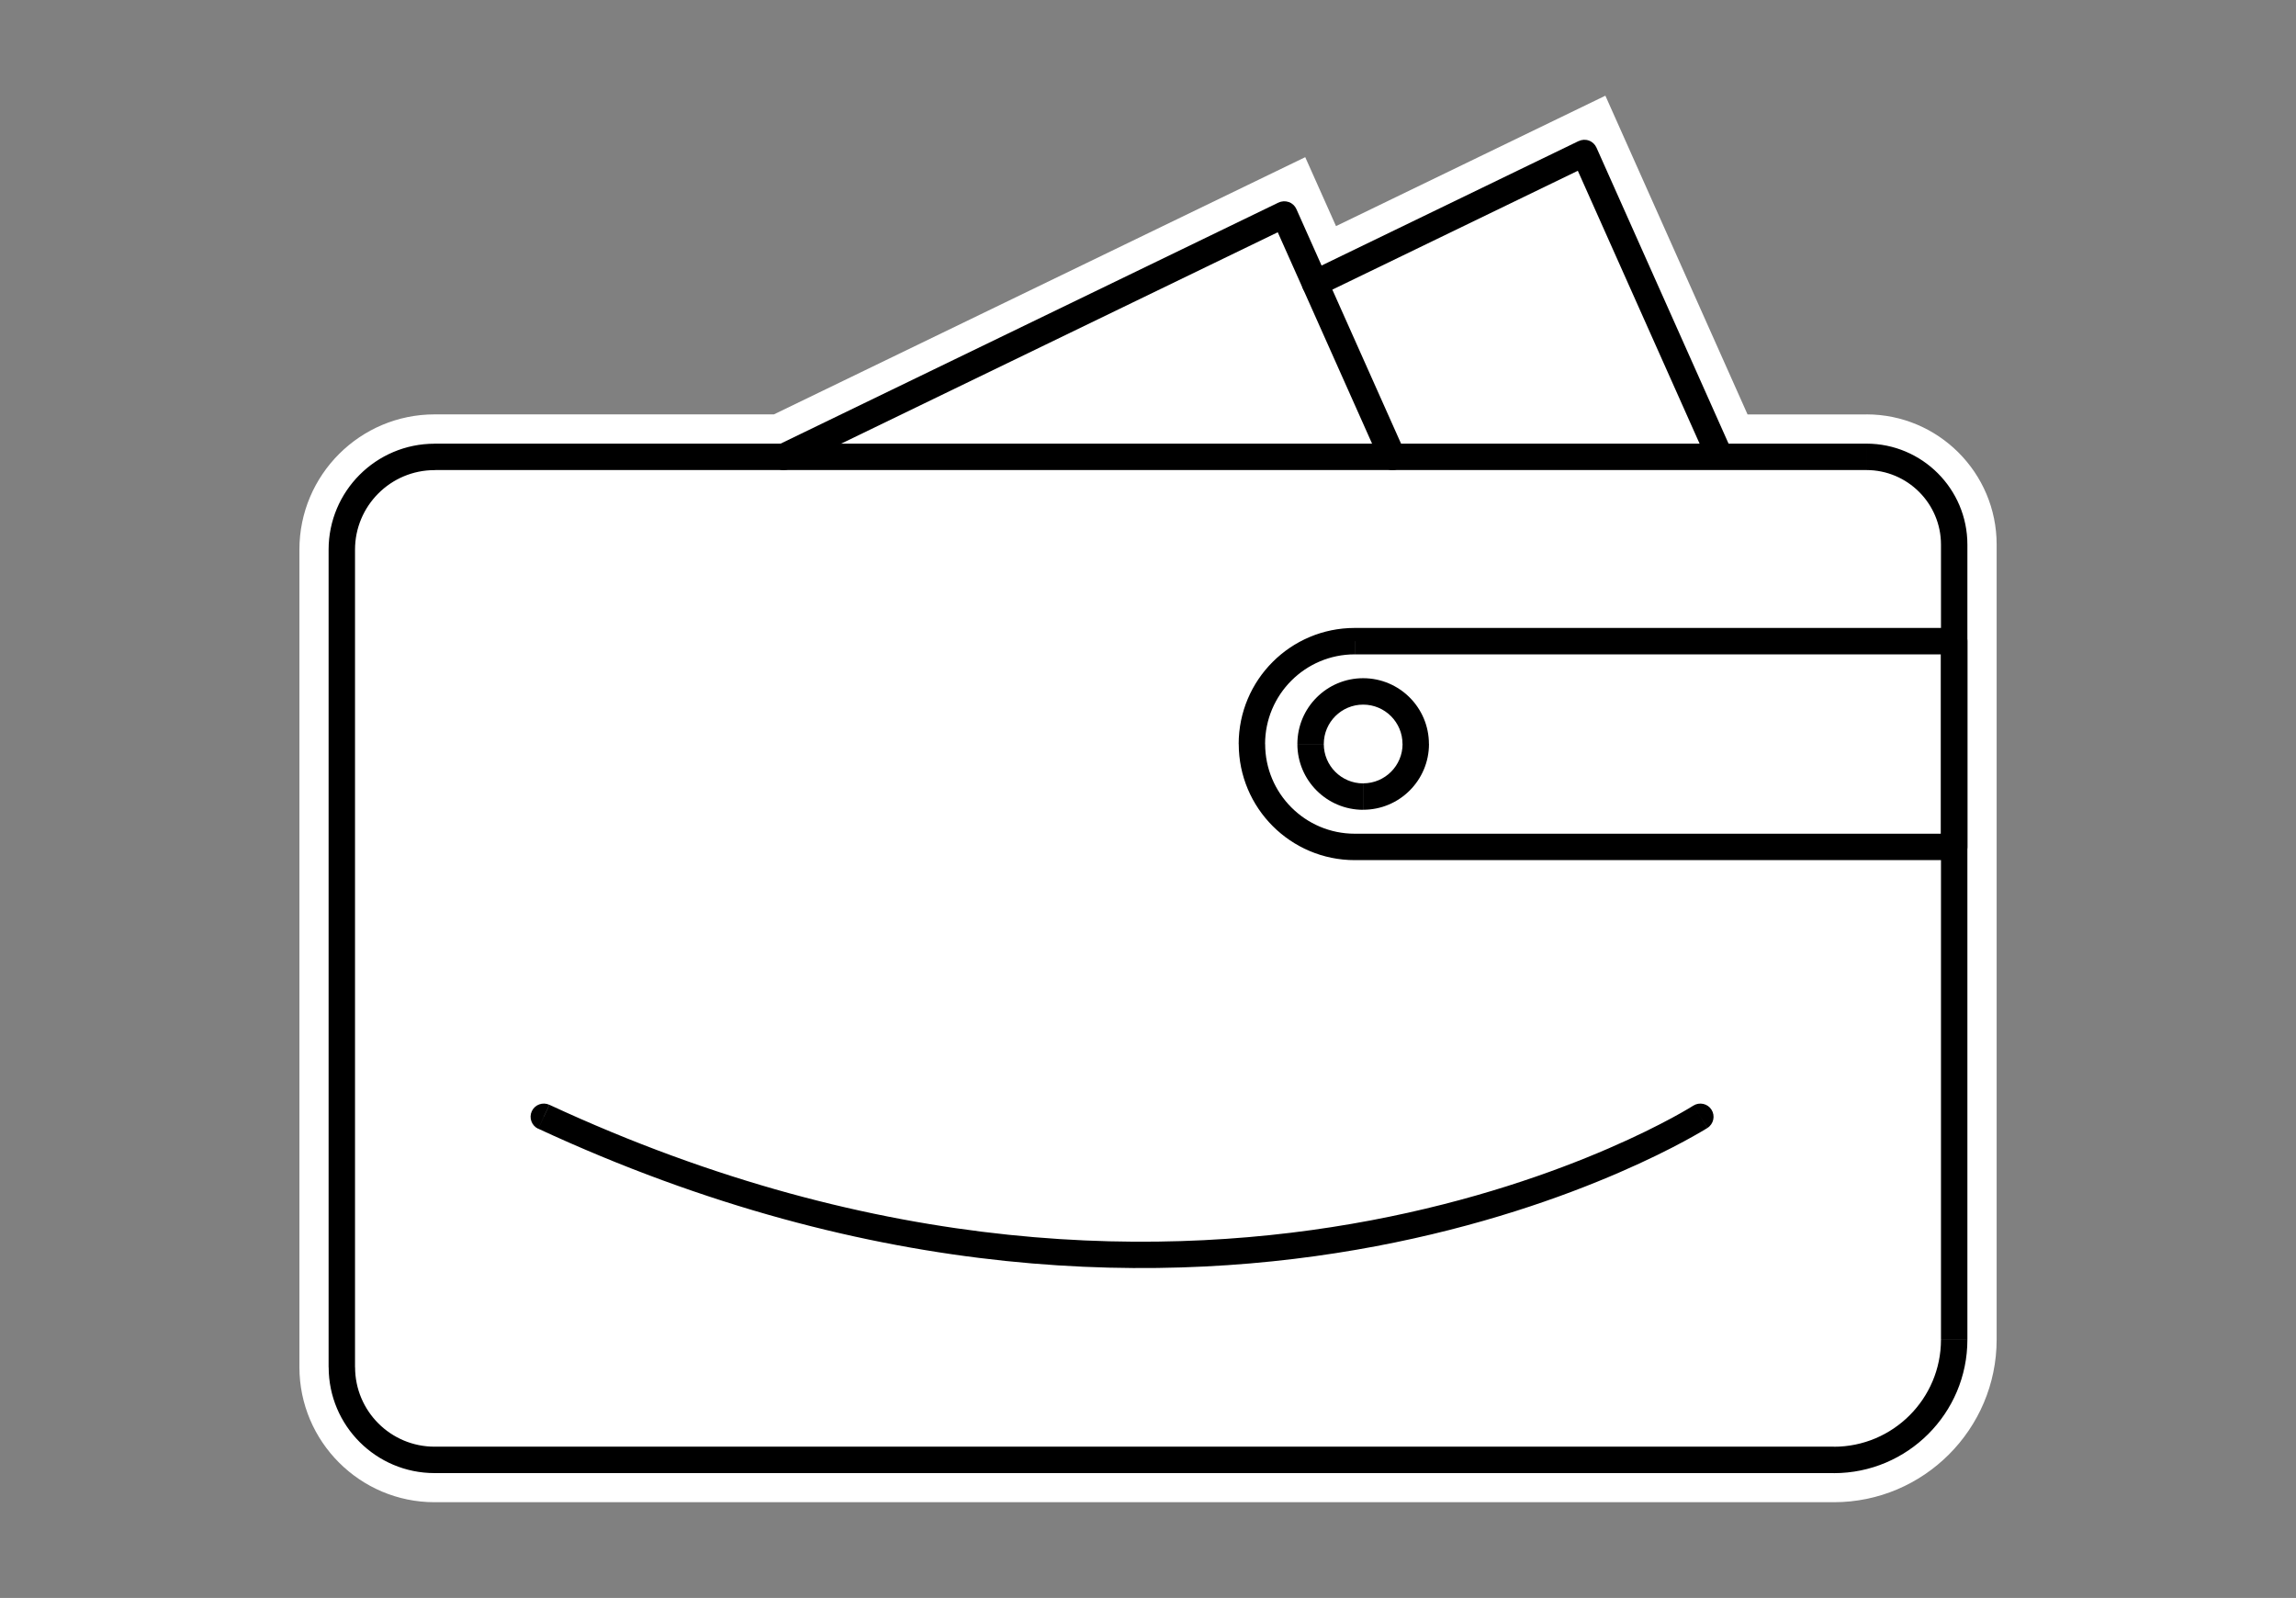
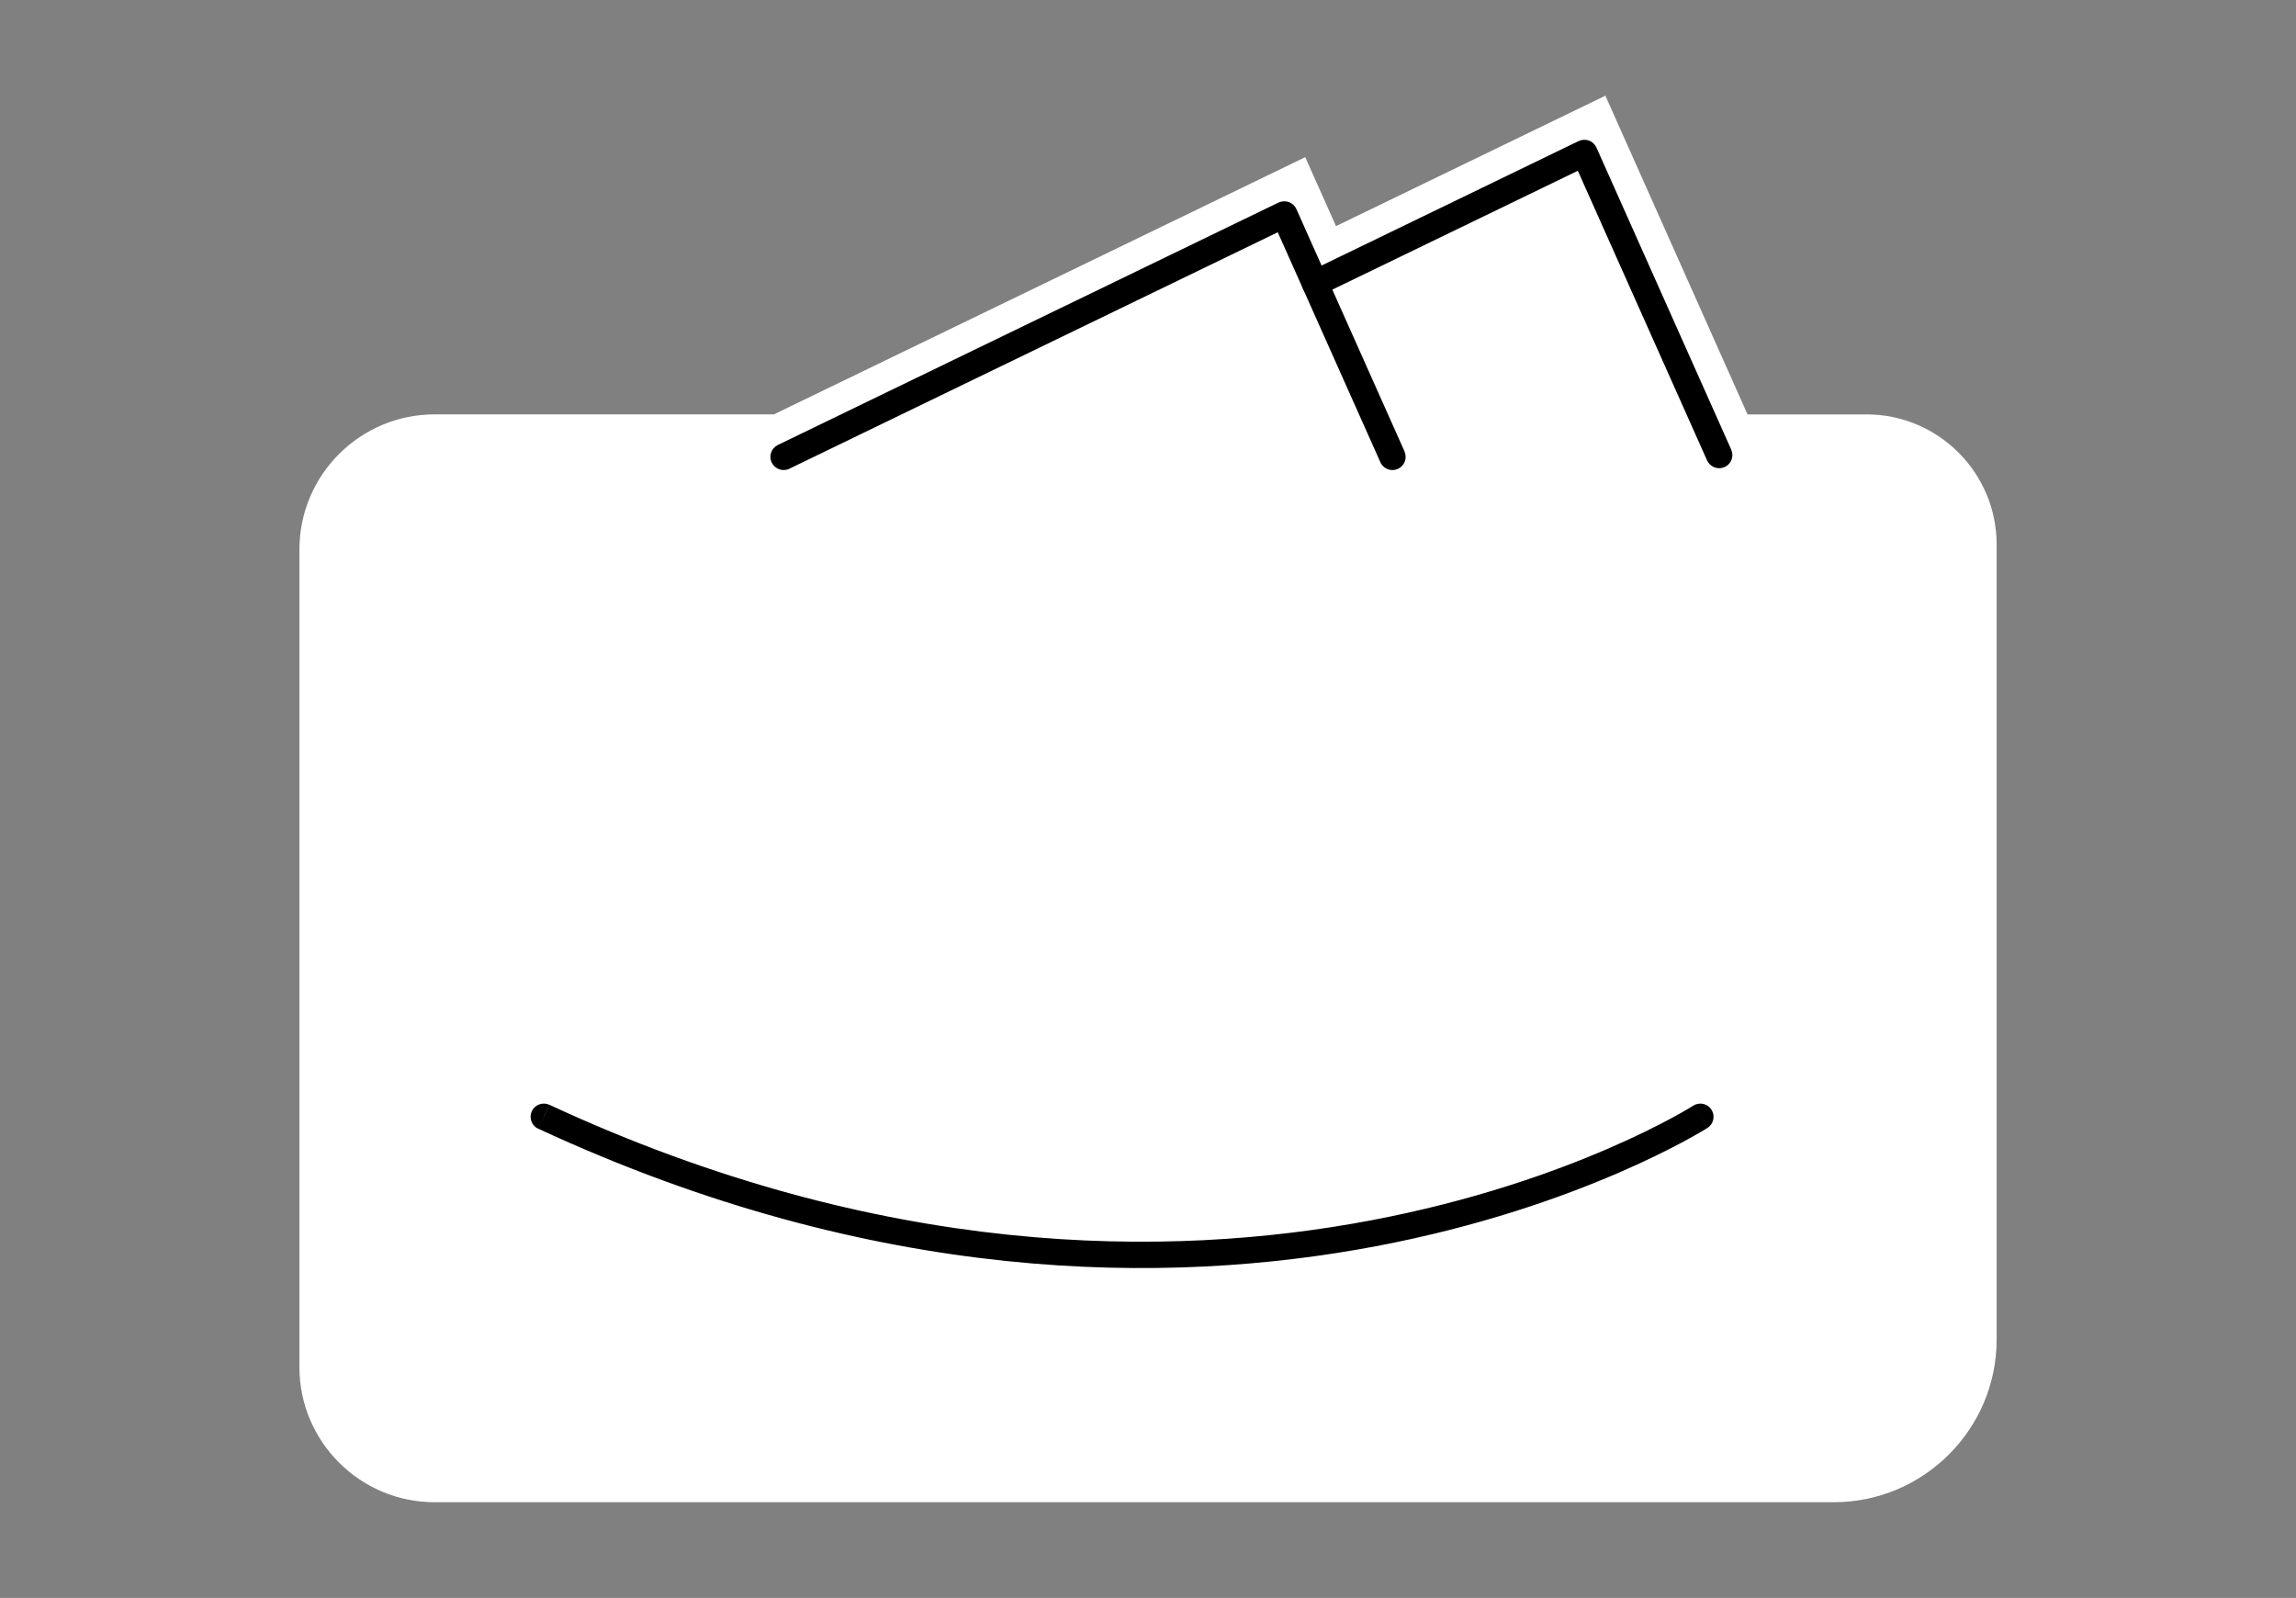
<svg xmlns="http://www.w3.org/2000/svg" id="Layer_1" version="1.1" viewBox="0 0 347.68 241.98">
  <rect x="0" y="0" width="347.68" height="241.98" fill="#808080" stroke="none" />
  <defs>
    <style>
      .st0 {
        fill: #fff;
      }

      .st1 {
        fill: none;
      }
    </style>
    <clipPath id="clippath">
-       <rect class="st1" x="-1836.55" y="-988.97" width="1690" height="11825" />
-     </clipPath>
+       </clipPath>
    <mask id="mask" x="-2266.99" y="-988.97" width="2471.87" height="11825" maskUnits="userSpaceOnUse" />
    <mask id="mask-1" x="-2444.16" y="-988.97" width="2833.6" height="11825" maskUnits="userSpaceOnUse" />
  </defs>
  <path class="st0" d="M282.64,62.76h-18.01l-21.53-48.27-40.79,19.75-4.66-10.44-80.46,38.95h-51.38c-11.29,0-20.47,9.18-20.47,20.47v123.8c0,11.28,9.18,20.46,20.46,20.46h211.91c13.58,0,24.64-11.06,24.64-24.64v-120.38c0-10.87-8.84-19.71-19.71-19.71h0Z" />
-   <path d="M65.81,69.19h2s-2,0-2,0h-2s2,0,2,0ZM51.76,83.24h2c0-6.65,5.4-12.05,12.05-12.05v-4c-8.86,0-16.05,7.19-16.05,16.05h2ZM51.76,207.04h2v-123.8h-4v123.8h2ZM65.8,221.07v-2c-6.64,0-12.03-5.39-12.03-12.03h-4c0,8.85,7.18,16.03,16.03,16.03v-2ZM277.7,221.07v-2H65.8v4h211.91v-2ZM295.92,202.86h-2c0,8.95-7.27,16.22-16.22,16.22v4c11.16,0,20.22-9.06,20.22-20.22h-2ZM295.92,82.47h-2v120.38h4v-120.38h-2ZM282.63,69.18v2c6.22,0,11.29,5.06,11.29,11.29h4c0-8.43-6.85-15.29-15.29-15.29v2ZM65.81,69.18v2h216.82v-4H65.81v2ZM65.81,69.19v2c1.1,0,2-.9,2-2h-2ZM65.81,69.18v-2c-1.1,0-2,.9-2,2h2Z" />
  <path d="M82.35,169.11l-.84,1.81c51.15,23.73,95.36,23.75,126.82,17.8,15.72-2.97,28.24-7.43,36.85-11.16,4.3-1.86,7.63-3.54,9.89-4.76,1.13-.61,1.99-1.11,2.58-1.45.29-.17.52-.31.67-.4.08-.05.13-.08.18-.11.02-.01.04-.02.05-.03,0,0,.01,0,.01,0,0,0,0,0,0,0t-1.07-1.69q-1.08-1.69-1.08-1.69s0,0,0,0c0,0,0,0,0,0,0,0-.02.01-.03.02-.03.02-.08.05-.15.09-.13.08-.34.21-.61.37-.54.32-1.36.79-2.45,1.38-2.17,1.17-5.39,2.8-9.58,4.61-8.38,3.63-20.62,7.99-36,10.9-30.75,5.82-74.1,5.83-124.39-17.5l-.84,1.81ZM258.56,170.8c.93-.59,1.2-1.83.61-2.76-.59-.93-1.83-1.2-2.76-.61l1.08,1.69,1.08,1.69ZM83.19,167.3c-1-.46-2.19-.03-2.66.97-.46,1-.03,2.19.97,2.66l.84-1.81.84-1.81Z" />
-   <path d="M205.15,97.1h2s-2,0-2,0h-2s2,0,2,0ZM189.57,112.67h2c0-7.49,6.08-13.58,13.57-13.58v-4c-9.7,0-17.57,7.87-17.57,17.58h2ZM205.15,128.25v-2c-7.49,0-13.57-6.08-13.57-13.58h-4c0,9.7,7.87,17.58,17.57,17.58v-2ZM295.92,128.25v-2h-90.77v4h90.77v-2ZM295.92,97.09h-2v31.16h4v-31.16h-2ZM205.15,97.09v2h90.77v-4h-90.77v2ZM205.15,97.1v2c1.1,0,2-.9,2-2h-2ZM295.92,128.25v2c1.1,0,2-.9,2-2h-2ZM295.92,97.09h2c0-1.1-.9-2-2-2v2ZM205.15,97.09v-2c-1.1,0-2,.9-2,2h2Z" />
-   <path d="M206.42,104.7v2c3.29,0,5.96,2.67,5.96,5.96h4c0-5.5-4.46-9.96-9.96-9.96v2ZM198.46,112.66h2c0-3.29,2.67-5.96,5.96-5.96v-4c-5.5,0-9.96,4.46-9.96,9.96h2ZM206.42,120.63v-2c-3.29,0-5.96-2.67-5.96-5.96h-4c0,5.5,4.46,9.96,9.96,9.96v-2ZM214.39,112.66h-2c0,3.29-2.67,5.96-5.96,5.96v4c5.5,0,9.96-4.46,9.96-9.96h-2Z" />
  <path d="M194.48,32.48l-1.83.81,16.38,36.71,1.83-.82,1.83-.81-16.38-36.71-1.83.82ZM118.66,69.18l.87,1.8,75.82-36.71-.87-1.8-.87-1.8-75.82,36.71.87,1.8ZM209.03,70c.45,1.01,1.63,1.46,2.64,1.01,1.01-.45,1.46-1.63,1.01-2.64l-1.83.81-1.83.82ZM194.48,32.48l1.83-.82c-.22-.49-.63-.88-1.14-1.06s-1.07-.16-1.56.08l.87,1.8ZM117.79,67.38c-.99.48-1.41,1.68-.93,2.67s1.68,1.41,2.67.93l-.87-1.8-.87-1.8Z" />
  <path d="M239.92,23.16l-1.83.82,20.41,45.74,1.83-.82,1.83-.81-20.41-45.74-1.83.81ZM199.13,42.91l.87,1.8,40.79-19.75-.87-1.8-.87-1.8-40.79,19.75.87,1.8ZM258.51,69.72c.45,1.01,1.63,1.46,2.64,1.01,1.01-.45,1.46-1.63,1.01-2.64l-1.83.81-1.83.82ZM239.92,23.16l1.83-.81c-.22-.49-.63-.88-1.14-1.06-.51-.19-1.07-.16-1.56.08l.87,1.8ZM198.26,41.11c-.99.48-1.41,1.68-.93,2.67s1.68,1.41,2.67.93l-.87-1.8-.87-1.8Z" />
</svg>